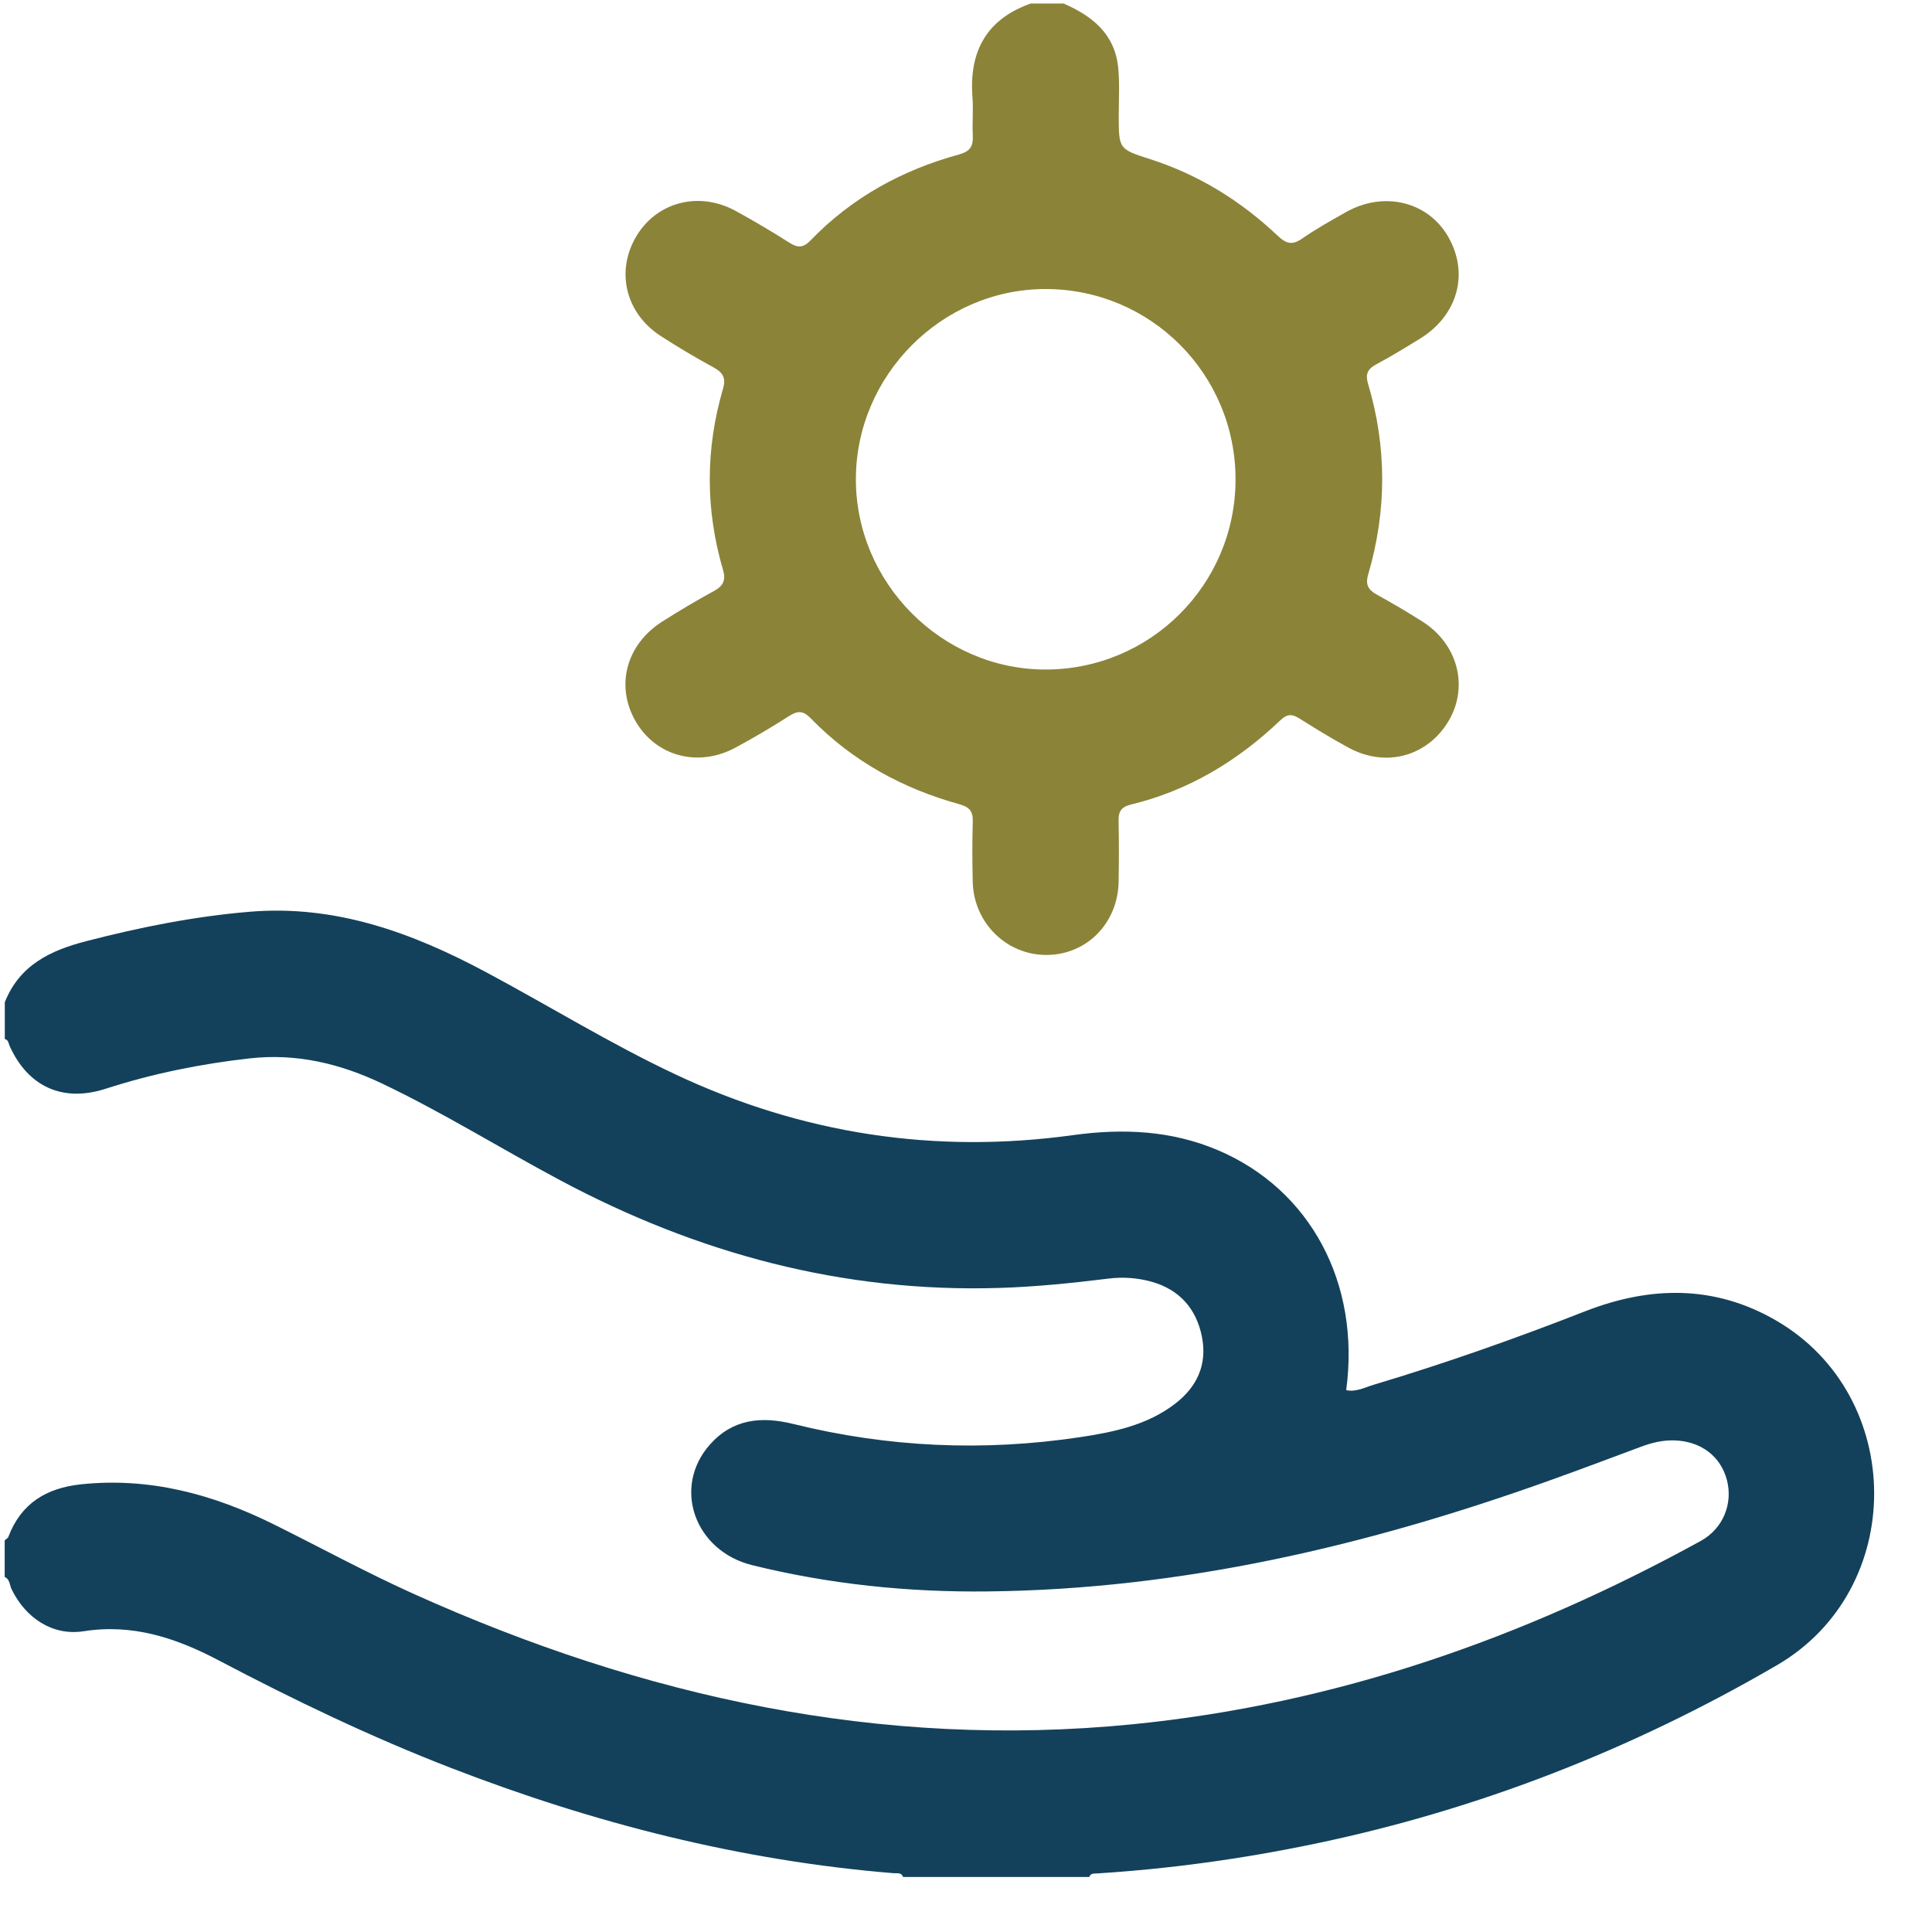
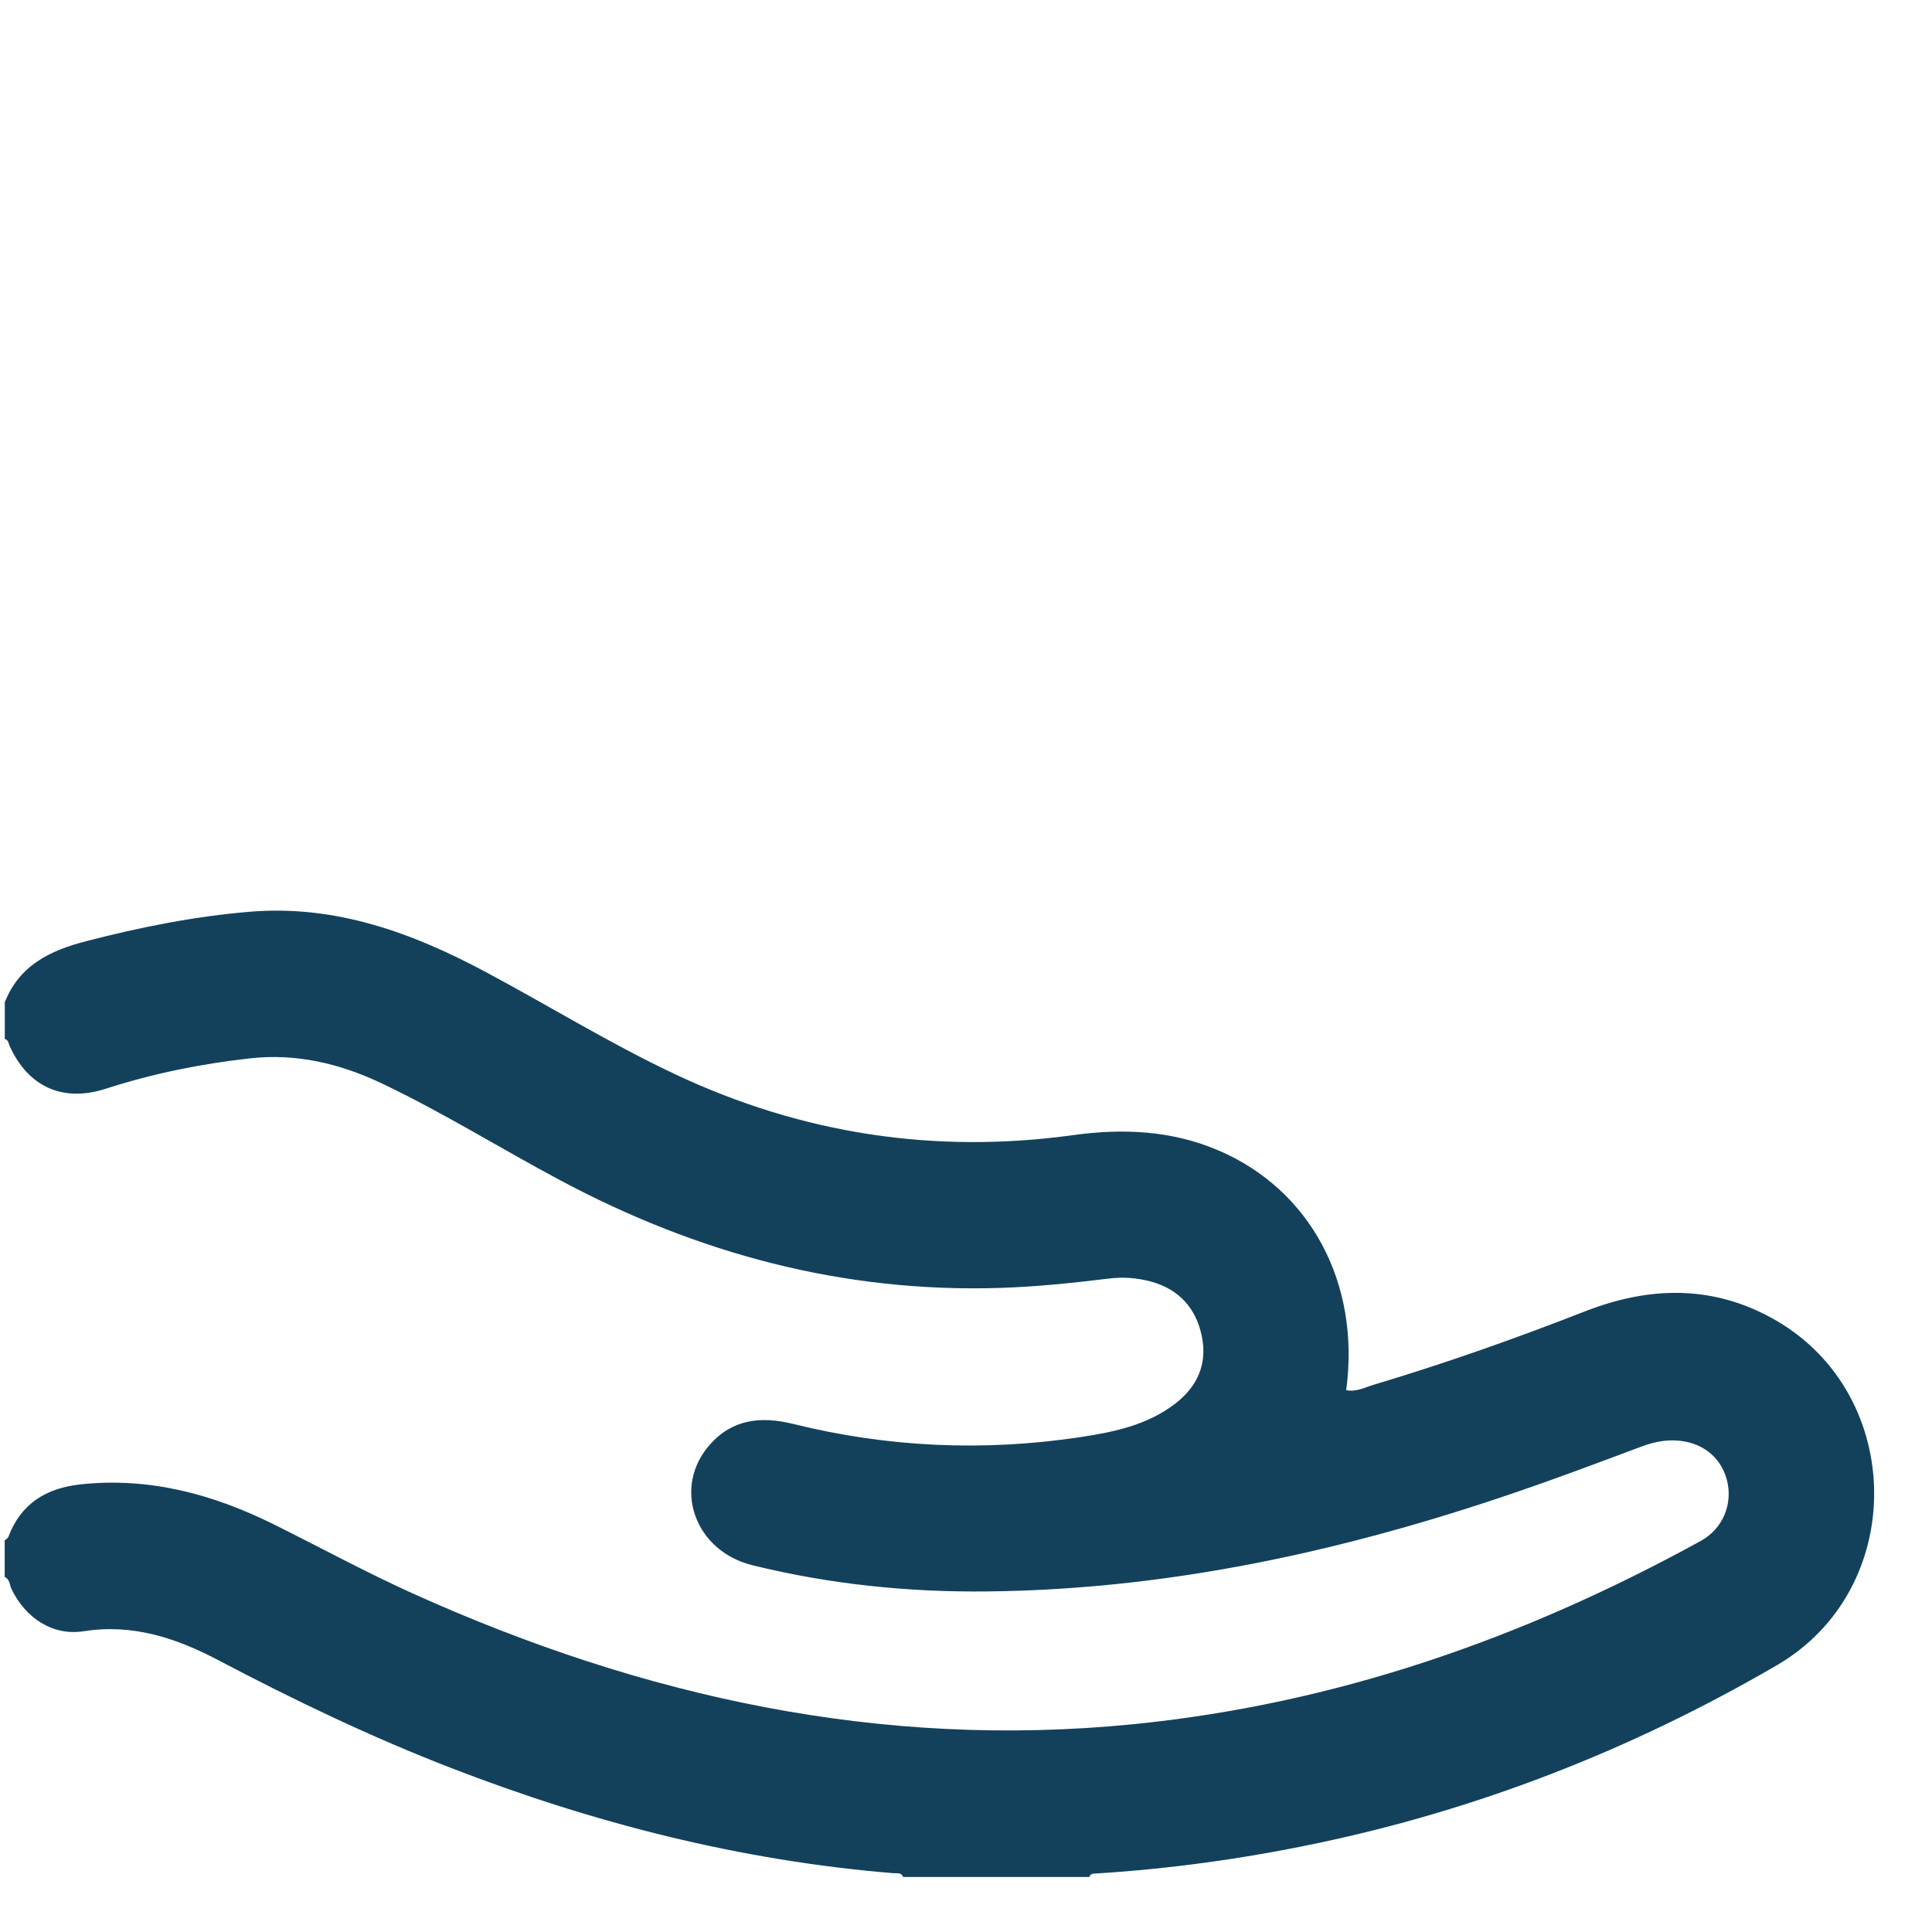
<svg xmlns="http://www.w3.org/2000/svg" width="33" height="33" viewBox="0 0 33 33" fill="none">
  <path d="M0.08 17.124C0.33 16.487 0.857 16.234 1.476 16.075C2.393 15.838 3.316 15.653 4.259 15.574C5.727 15.45 7.037 15.929 8.301 16.605C9.38 17.181 10.422 17.827 11.532 18.349C13.695 19.368 15.96 19.715 18.327 19.389C19.176 19.272 20.006 19.307 20.805 19.647C22.382 20.318 23.24 21.919 22.994 23.745C23.164 23.781 23.314 23.697 23.462 23.653C24.684 23.288 25.886 22.863 27.075 22.398C28.19 21.963 29.288 21.945 30.342 22.558C32.556 23.847 32.578 27.148 30.351 28.443C27.88 29.882 25.24 30.916 22.433 31.498C21.21 31.752 19.978 31.922 18.733 32C18.683 32.003 18.627 31.995 18.606 32.06H15.425C15.397 31.98 15.326 32 15.268 31.996C12.654 31.783 10.142 31.142 7.701 30.197C6.335 29.668 5.02 29.037 3.725 28.355C3.009 27.979 2.268 27.731 1.428 27.863C0.896 27.946 0.434 27.634 0.197 27.143C0.163 27.072 0.17 26.976 0.08 26.935C0.08 26.727 0.08 26.518 0.08 26.31C0.102 26.29 0.134 26.275 0.143 26.25C0.359 25.68 0.789 25.418 1.377 25.354C2.555 25.228 3.644 25.524 4.684 26.041C5.484 26.438 6.268 26.866 7.082 27.232C10.987 28.987 15.037 29.878 19.346 29.452C22.815 29.107 26.016 27.987 29.051 26.32C29.434 26.109 29.602 25.68 29.497 25.28C29.389 24.87 29.049 24.616 28.597 24.603C28.396 24.597 28.206 24.645 28.02 24.715C27.505 24.907 26.99 25.101 26.473 25.286C23.366 26.4 20.186 27.148 16.866 27.183C15.509 27.198 14.169 27.06 12.851 26.735C11.862 26.491 11.479 25.404 12.126 24.674C12.516 24.236 13.003 24.187 13.553 24.323C15.165 24.722 16.798 24.795 18.44 24.549C19.015 24.463 19.59 24.346 20.069 23.979C20.448 23.689 20.625 23.305 20.529 22.828C20.432 22.35 20.143 22.026 19.67 21.893C19.43 21.826 19.181 21.808 18.929 21.84C18.31 21.916 17.69 21.98 17.067 21.999C14.396 22.081 11.911 21.411 9.565 20.158C8.549 19.616 7.57 19.005 6.529 18.509C5.811 18.167 5.065 17.988 4.264 18.078C3.426 18.172 2.605 18.338 1.801 18.598C1.072 18.832 0.48 18.563 0.165 17.867C0.145 17.822 0.145 17.762 0.082 17.747V17.122L0.08 17.124Z" fill="#13415B" />
-   <path d="M18.169 0.061C18.66 0.274 19.045 0.585 19.1 1.16C19.126 1.429 19.109 1.701 19.109 1.972C19.109 2.548 19.11 2.546 19.647 2.719C20.472 2.984 21.192 3.43 21.819 4.022C21.964 4.16 22.067 4.196 22.24 4.076C22.479 3.91 22.734 3.768 22.987 3.625C23.629 3.26 24.381 3.438 24.73 4.033C25.099 4.663 24.904 5.385 24.254 5.785C24.006 5.937 23.758 6.09 23.502 6.226C23.355 6.305 23.32 6.397 23.367 6.554C23.691 7.639 23.687 8.727 23.37 9.812C23.317 9.991 23.373 10.078 23.523 10.16C23.787 10.305 24.047 10.458 24.301 10.62C24.899 11.002 25.088 11.723 24.748 12.306C24.392 12.915 23.681 13.117 23.046 12.777C22.754 12.62 22.47 12.445 22.188 12.268C22.062 12.189 21.979 12.198 21.867 12.305C21.139 12.999 20.301 13.504 19.318 13.742C19.149 13.783 19.103 13.863 19.106 14.023C19.114 14.366 19.112 14.71 19.107 15.054C19.097 15.768 18.561 16.312 17.871 16.311C17.188 16.311 16.631 15.76 16.615 15.061C16.607 14.718 16.605 14.374 16.616 14.03C16.62 13.853 16.556 13.783 16.381 13.735C15.413 13.467 14.554 12.997 13.849 12.27C13.72 12.138 13.627 12.135 13.479 12.23C13.182 12.421 12.876 12.6 12.566 12.768C11.93 13.114 11.206 12.921 10.858 12.322C10.508 11.719 10.694 11.008 11.313 10.616C11.602 10.433 11.897 10.257 12.198 10.093C12.355 10.008 12.4 9.905 12.351 9.739C12.047 8.704 12.048 7.669 12.351 6.635C12.4 6.469 12.355 6.367 12.198 6.281C11.888 6.112 11.583 5.932 11.287 5.74C10.68 5.348 10.511 4.623 10.876 4.024C11.229 3.445 11.945 3.263 12.566 3.603C12.875 3.772 13.18 3.952 13.478 4.142C13.625 4.237 13.719 4.237 13.848 4.103C14.551 3.375 15.41 2.904 16.38 2.639C16.578 2.584 16.624 2.493 16.616 2.313C16.605 2.094 16.627 1.874 16.61 1.656C16.552 0.877 16.851 0.327 17.606 0.06H18.167L18.169 0.061ZM21.104 8.189C21.104 6.388 19.652 4.934 17.854 4.937C16.087 4.939 14.621 6.411 14.619 8.183C14.617 9.955 16.082 11.431 17.849 11.436C19.646 11.441 21.103 9.988 21.104 8.189Z" fill="#8B8338" />
</svg>